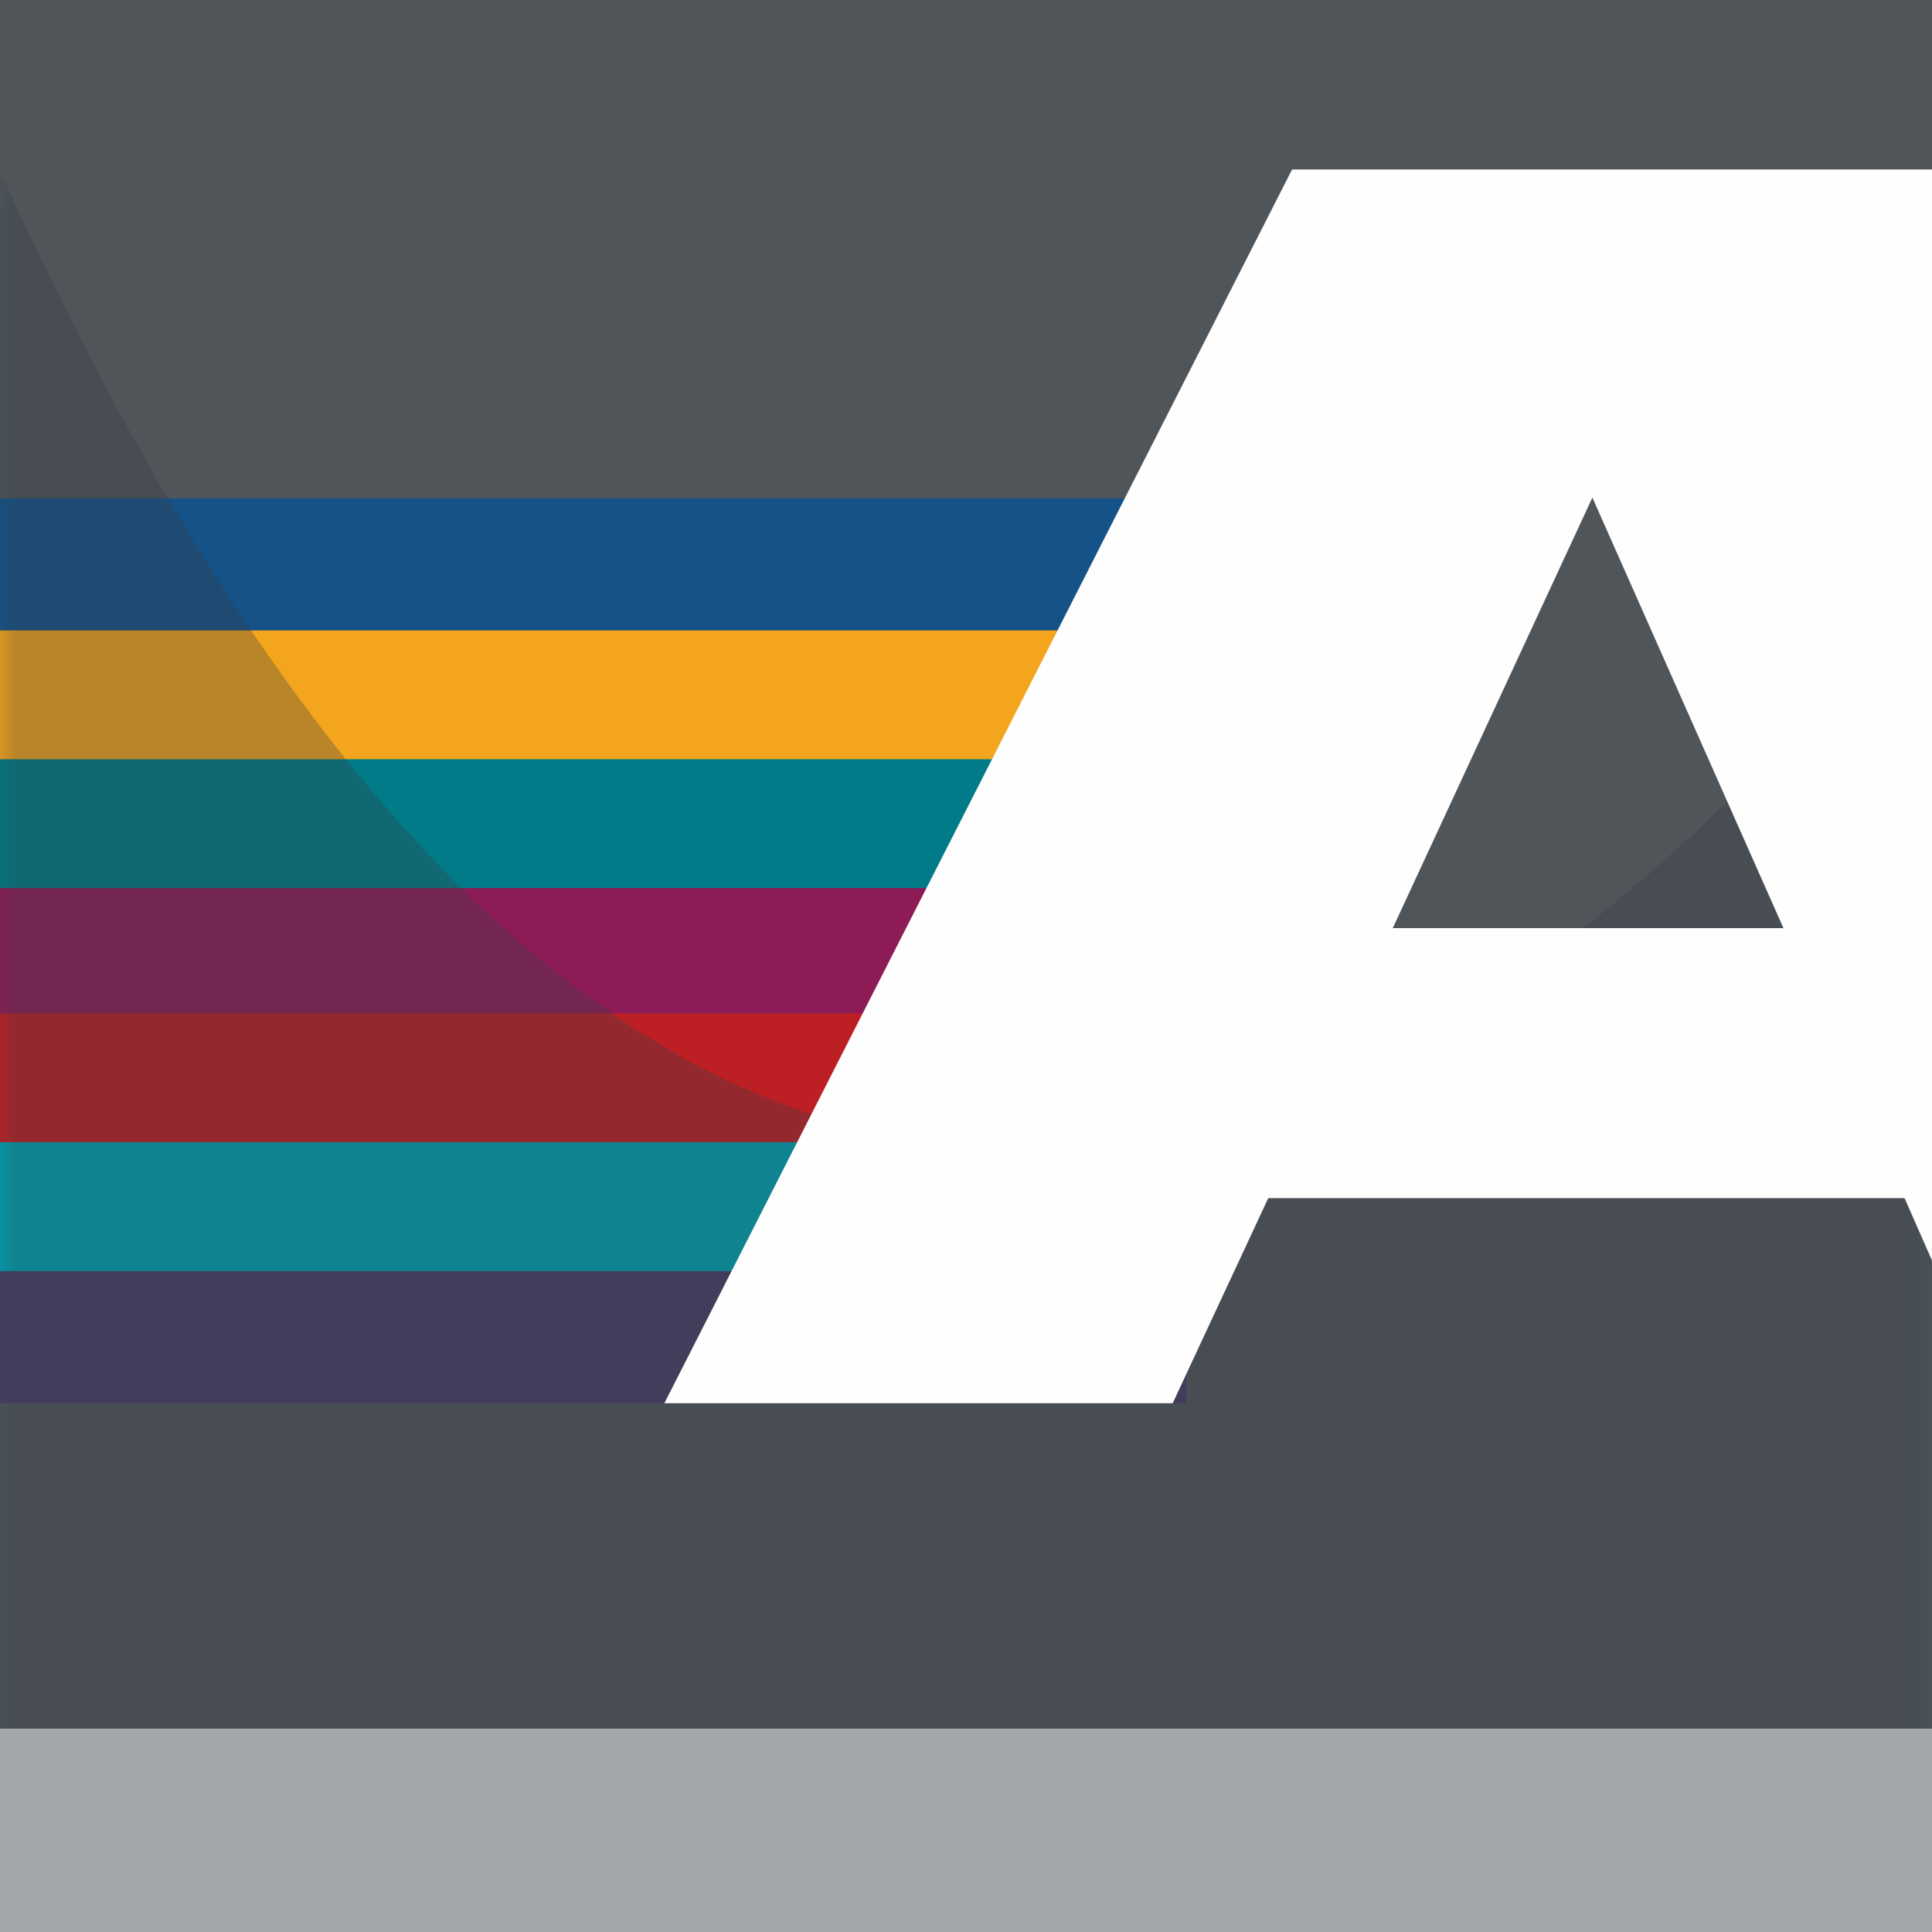
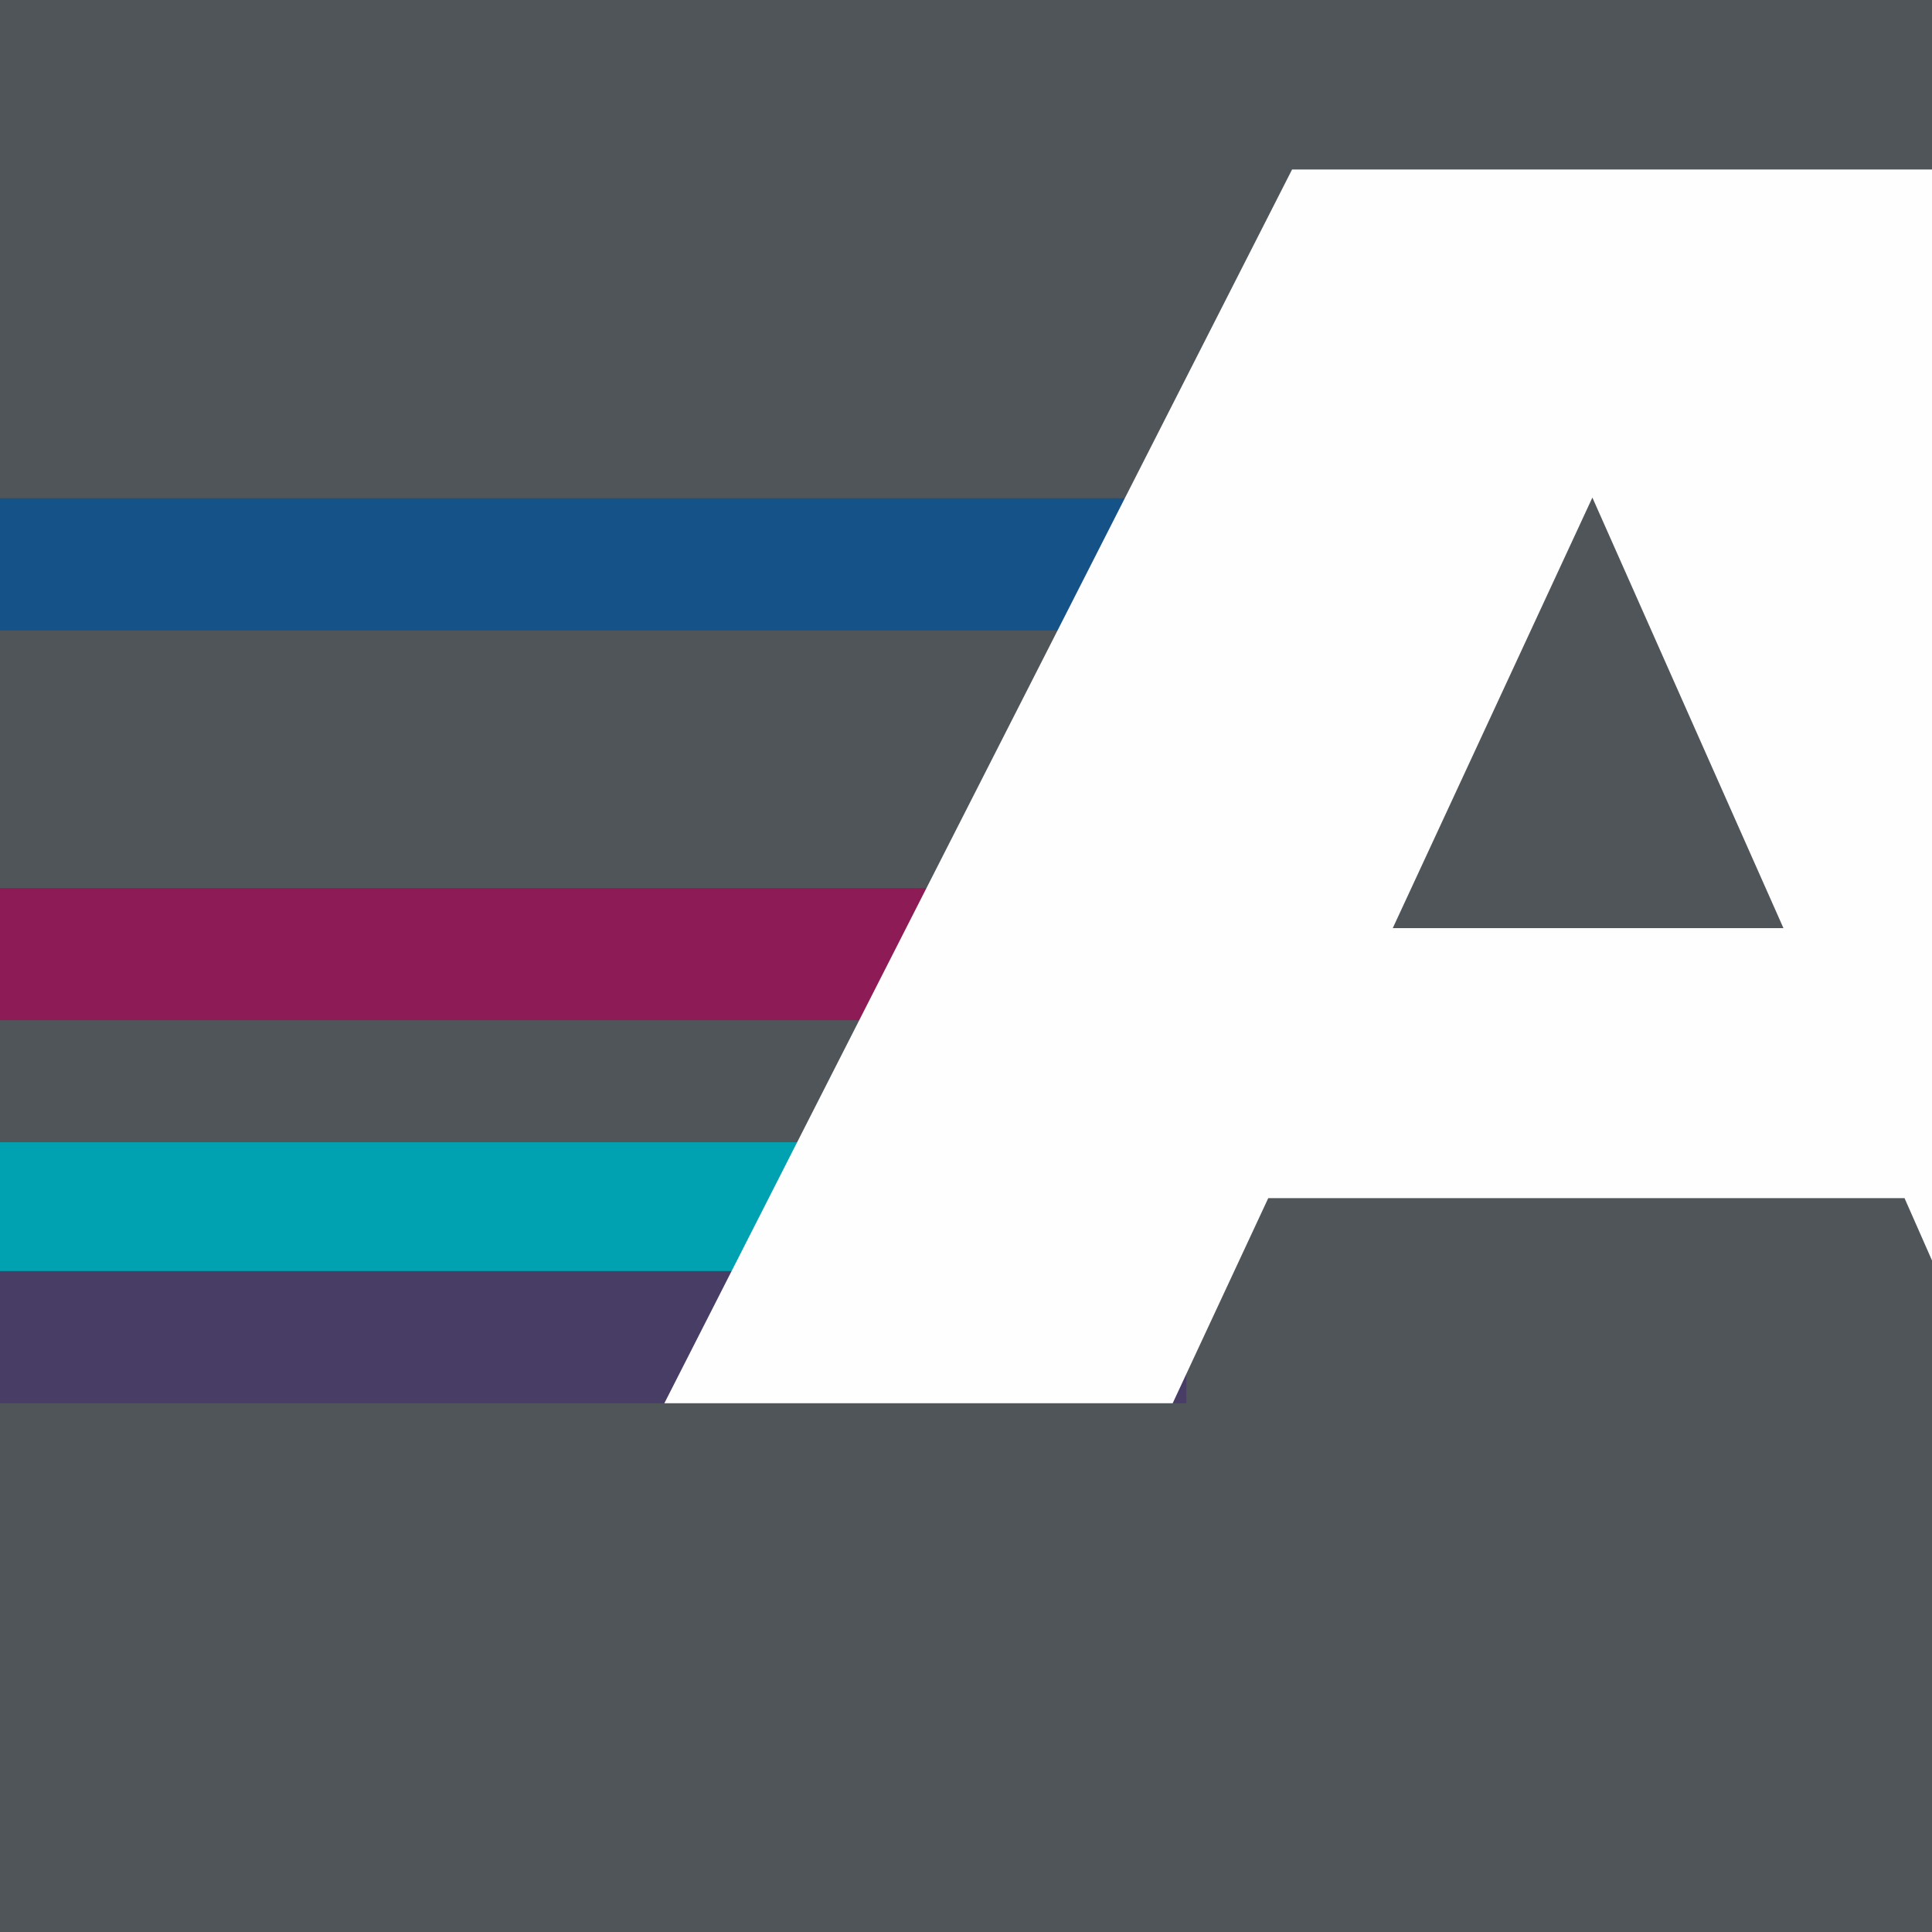
<svg xmlns="http://www.w3.org/2000/svg" xmlns:xlink="http://www.w3.org/1999/xlink" width="61" height="61" viewBox="0 0 61 61">
  <defs>
    <path id="a" d="M0 .045h61v55.604H0z" />
  </defs>
  <g fill="none" fill-rule="evenodd">
    <path fill="#4F5559" d="M0 61h61V0H0z" />
    <path fill="#155287" d="M0 19.905h37.456v-4.173H0z" />
-     <path fill="#F2A51D" d="M0 24.079h37.456v-4.174H0z" />
-     <path fill="#007B87" d="M0 28.146h37.456v-4.174H0z" />
    <path fill="#8D1C56" d="M0 32.212h37.456V28.04H0z" />
-     <path fill="#BC2025" d="M0 36.172h37.456v-4.174H0z" />
    <path fill="#00A2B1" d="M0 40.239h37.456v-4.174H0z" />
    <path fill="#473D65" d="M0 44.305h37.456v-4.173H0z" />
    <g opacity=".303" transform="translate(0 5.35)">
      <mask id="b" fill="#fff">
        <use xlink:href="#a" />
      </mask>
-       <path fill="#343C43" d="M0 .045V55.65h61V12.476S27.64 61.302 0 .045" mask="url(#b)" />
    </g>
-     <path fill="#A2A7AB" d="M0 61h61v-6.421H0z" />
    <path fill="#FEFEFE" d="M40.796 5.35l-19.82 38.955h16.05l3.017-6.475h20.09L61 39.797V5.351H40.796zm9.481 10.36l6.033 13.595H43.974l6.303-13.595z" />
  </g>
</svg>